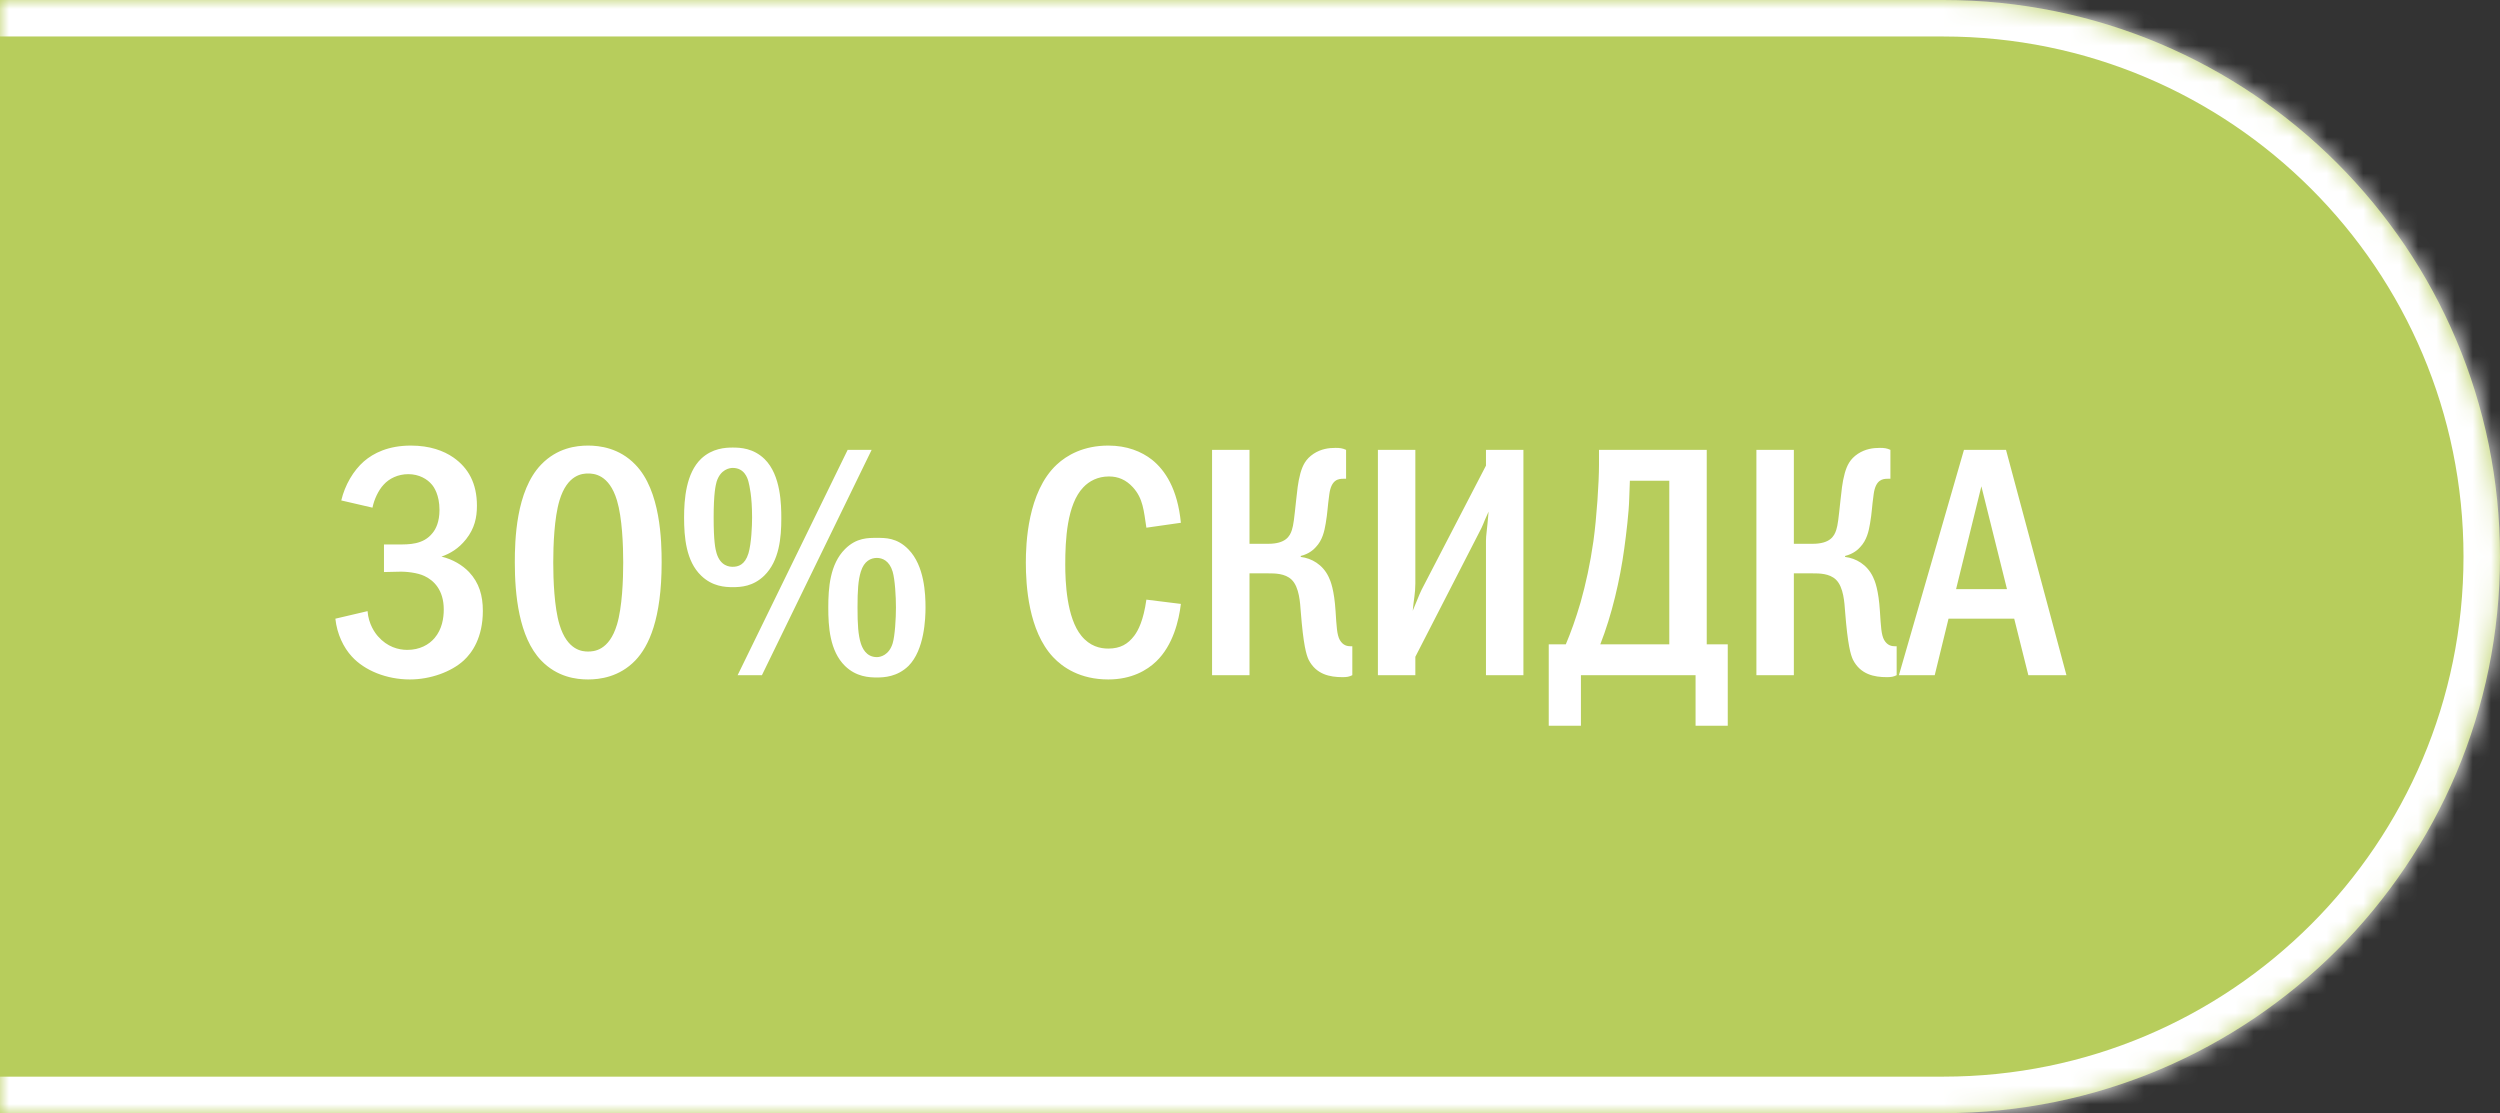
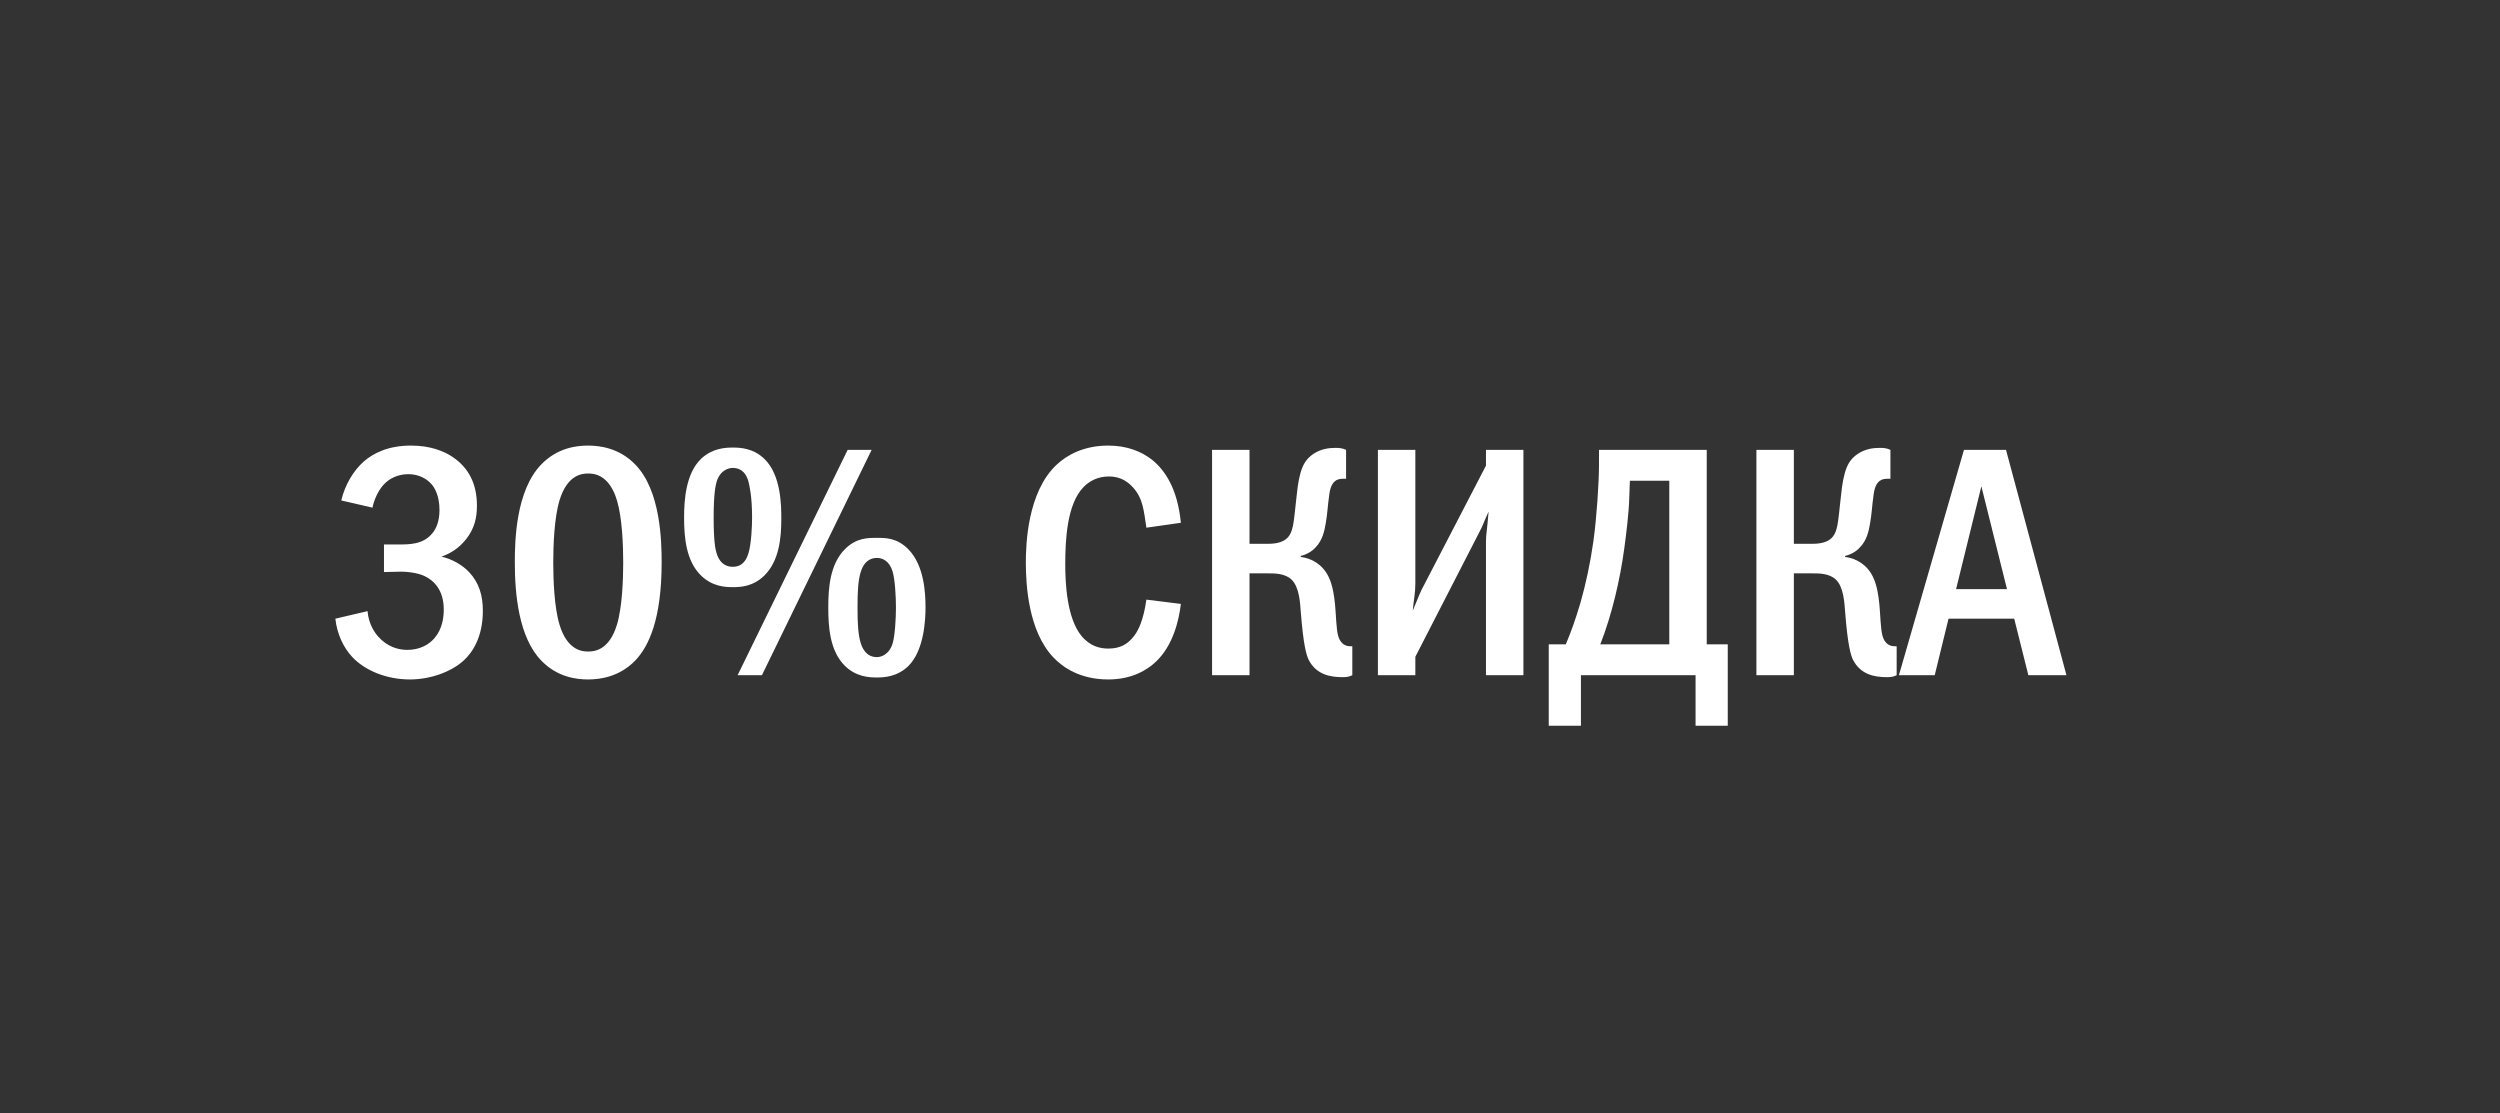
<svg xmlns="http://www.w3.org/2000/svg" width="137" height="61" viewBox="0 0 137 61" fill="none">
  <rect x="0" y="0" width="137" height="61" fill="#333333" stroke="none" />
  <mask id="path-1-inside-1_3045_1897" fill="white">
-     <path d="M-1 0H106.5C123.345 0 137 13.655 137 30.5C137 47.345 123.345 61 106.5 61H-1V0Z" />
-   </mask>
-   <path d="M-1 0H106.5C123.345 0 137 13.655 137 30.5C137 47.345 123.345 61 106.5 61H-1V0Z" fill="#B7CD5C" />
-   <path d="M-1 -2H106.5C124.449 -2 139 12.551 139 30.5H135C135 14.76 122.24 2 106.5 2H-1V-2ZM139 30.5C139 48.449 124.449 63 106.5 63H-1V59H106.5C122.24 59 135 46.24 135 30.5H139ZM-1 61V0V61ZM106.5 -2C124.449 -2 139 12.551 139 30.5C139 48.449 124.449 63 106.5 63V59C122.24 59 135 46.24 135 30.5C135 14.76 122.24 2 106.5 2V-2Z" fill="white" mask="url(#path-1-inside-1_3045_1897)" />
+     </mask>
  <path d="M20.412 27.82L18.702 27.424C18.9 26.578 19.368 25.786 19.944 25.282C20.466 24.832 21.276 24.418 22.518 24.418C23.562 24.418 24.318 24.706 24.84 25.066C25.668 25.642 26.136 26.488 26.136 27.712C26.136 28.36 26.01 28.954 25.542 29.548C25.128 30.07 24.66 30.34 24.192 30.502C24.804 30.646 25.344 30.97 25.704 31.348C26.262 31.942 26.46 32.644 26.46 33.472C26.46 34.948 25.866 35.776 25.416 36.19C24.732 36.82 23.58 37.234 22.464 37.234C21.186 37.234 19.98 36.748 19.278 35.974C18.828 35.488 18.468 34.75 18.378 33.904L20.142 33.49C20.196 34.21 20.556 34.696 20.718 34.876C21.222 35.452 21.834 35.614 22.32 35.614C23.004 35.614 23.508 35.326 23.814 34.966C24.228 34.48 24.318 33.868 24.318 33.4C24.318 32.32 23.76 31.798 23.256 31.564C22.878 31.384 22.248 31.312 21.834 31.33L21.042 31.348V29.836H21.834C22.392 29.836 23.202 29.854 23.706 29.206C23.886 28.99 24.084 28.594 24.084 27.946C24.084 27.118 23.778 26.686 23.67 26.56C23.418 26.254 22.968 25.984 22.374 25.984C21.816 25.984 21.33 26.218 21.024 26.56C20.736 26.866 20.502 27.37 20.412 27.82ZM32.226 24.418C32.856 24.418 33.936 24.544 34.818 25.462C36.204 26.884 36.258 29.656 36.258 30.826C36.258 33.922 35.556 35.416 34.818 36.19C33.936 37.108 32.856 37.234 32.226 37.234C31.578 37.234 30.534 37.108 29.652 36.19C28.428 34.912 28.212 32.572 28.212 30.826C28.212 29.638 28.266 26.902 29.652 25.462C30.534 24.544 31.578 24.418 32.226 24.418ZM32.226 25.948C31.938 25.948 31.092 25.984 30.66 27.424C30.372 28.378 30.318 29.89 30.318 30.826C30.318 31.762 30.372 33.274 30.66 34.228C31.092 35.668 31.938 35.704 32.226 35.704C32.532 35.704 33.378 35.668 33.81 34.228C34.098 33.274 34.152 31.762 34.152 30.826C34.152 29.89 34.098 28.378 33.81 27.424C33.378 25.984 32.532 25.948 32.226 25.948ZM40.152 24.526C40.584 24.526 41.286 24.562 41.898 25.156C42.798 26.038 42.816 27.676 42.816 28.414C42.816 29.458 42.708 30.736 41.88 31.546C41.268 32.14 40.602 32.176 40.152 32.176C39.738 32.176 39.036 32.14 38.424 31.546C37.596 30.754 37.488 29.44 37.488 28.36C37.488 27.352 37.596 25.93 38.424 25.138C39.036 24.562 39.756 24.526 40.152 24.526ZM40.152 25.642C39.99 25.642 39.486 25.714 39.27 26.398C39.216 26.596 39.108 27.028 39.108 28.36C39.108 29.656 39.198 30.088 39.27 30.322C39.486 31.024 39.972 31.06 40.152 31.06C40.44 31.06 40.818 30.97 41.016 30.322C41.178 29.764 41.214 28.81 41.214 28.36C41.214 27.19 41.07 26.614 41.016 26.398C40.962 26.182 40.782 25.642 40.152 25.642ZM46.452 24.652H47.766L41.754 37H40.422L46.452 24.652ZM48.054 29.476C48.504 29.476 49.152 29.458 49.782 30.106C50.664 31.006 50.718 32.554 50.718 33.292C50.718 33.886 50.664 35.614 49.782 36.496C49.17 37.09 48.45 37.126 48.054 37.126C47.622 37.126 46.92 37.09 46.308 36.496C45.462 35.668 45.39 34.318 45.39 33.292C45.39 32.212 45.48 30.916 46.308 30.088C46.938 29.458 47.586 29.476 48.054 29.476ZM48.054 30.574C47.73 30.574 47.352 30.736 47.172 31.33C47.028 31.798 46.992 32.356 46.992 33.292C46.992 34.228 47.028 34.786 47.172 35.254C47.244 35.47 47.442 36.01 48.054 36.01C48.252 36.01 48.72 35.902 48.918 35.254C49.044 34.84 49.098 33.868 49.098 33.292C49.098 32.68 49.044 31.762 48.918 31.33C48.738 30.718 48.342 30.574 48.054 30.574ZM62.822 32.86L64.712 33.094C64.604 34.012 64.28 35.362 63.362 36.244C62.858 36.73 62.012 37.234 60.734 37.234C59.186 37.234 58.232 36.568 57.71 36.01C56.36 34.57 56.216 32.086 56.216 30.826C56.216 29.818 56.306 26.956 57.908 25.462C58.466 24.94 59.384 24.418 60.734 24.418C61.76 24.418 62.552 24.742 63.128 25.192C63.848 25.768 64.532 26.794 64.712 28.648L62.822 28.918C62.678 27.982 62.642 27.316 62.084 26.704C61.706 26.29 61.274 26.11 60.77 26.11C60.158 26.11 59.69 26.362 59.366 26.704C58.466 27.64 58.376 29.602 58.376 30.934C58.376 31.87 58.448 33.85 59.258 34.84C59.726 35.416 60.284 35.542 60.734 35.542C61.4 35.542 61.814 35.29 62.156 34.84C62.372 34.552 62.66 34.012 62.822 32.86ZM68.473 24.652V29.8H69.499C70.453 29.8 70.687 29.386 70.795 29.044C70.885 28.774 70.921 28.414 71.029 27.406C71.083 26.938 71.119 26.452 71.263 25.93C71.389 25.498 71.551 25.156 71.983 24.868C72.397 24.598 72.811 24.544 73.189 24.544C73.423 24.544 73.567 24.562 73.765 24.652V26.236H73.621C73.351 26.236 72.955 26.272 72.847 27.082C72.739 27.856 72.757 28.054 72.649 28.684C72.577 29.116 72.469 29.602 72.109 29.98C72.001 30.106 71.731 30.358 71.281 30.466V30.52C71.875 30.592 72.487 30.934 72.811 31.618C72.919 31.834 73.117 32.338 73.189 33.49C73.243 34.318 73.261 34.786 73.423 35.074C73.603 35.38 73.837 35.416 74.035 35.416H74.107V37C73.927 37.09 73.801 37.108 73.567 37.108C72.883 37.108 72.127 36.964 71.713 36.154C71.587 35.884 71.425 35.362 71.281 33.508C71.245 33.058 71.209 32.176 70.777 31.762C70.417 31.42 69.859 31.42 69.499 31.42H68.473V37H66.421V24.652H68.473ZM75.509 24.652H77.561V31.978C77.561 32.518 77.471 32.86 77.417 33.472C77.795 32.536 77.867 32.392 77.903 32.32L81.431 25.516V24.652H83.483V37H81.431V29.638C81.431 29.314 81.485 29.134 81.575 28.036C81.179 28.9 81.359 28.612 80.999 29.296L77.561 35.992V37H75.509V24.652ZM87.625 24.652H93.529V35.308H94.681V39.772H92.917V37H86.635V39.772H84.871V35.308H85.807C86.095 34.624 86.347 33.922 86.617 33.004C86.905 31.978 87.139 30.916 87.319 29.656C87.499 28.36 87.625 26.416 87.625 25.48V24.652ZM89.317 26.344L89.281 27.334C89.263 28.072 89.119 29.26 89.011 30.052C88.777 31.78 88.327 33.706 87.697 35.308H91.477V26.344H89.317ZM98.303 24.652V29.8H99.329C100.283 29.8 100.517 29.386 100.625 29.044C100.715 28.774 100.751 28.414 100.859 27.406C100.913 26.938 100.949 26.452 101.093 25.93C101.219 25.498 101.381 25.156 101.813 24.868C102.227 24.598 102.641 24.544 103.019 24.544C103.253 24.544 103.397 24.562 103.595 24.652V26.236H103.451C103.181 26.236 102.785 26.272 102.677 27.082C102.569 27.856 102.587 28.054 102.479 28.684C102.407 29.116 102.299 29.602 101.939 29.98C101.831 30.106 101.561 30.358 101.111 30.466V30.52C101.705 30.592 102.317 30.934 102.641 31.618C102.749 31.834 102.947 32.338 103.019 33.49C103.073 34.318 103.091 34.786 103.253 35.074C103.433 35.38 103.667 35.416 103.865 35.416H103.937V37C103.757 37.09 103.631 37.108 103.397 37.108C102.713 37.108 101.957 36.964 101.543 36.154C101.417 35.884 101.255 35.362 101.111 33.508C101.075 33.058 101.039 32.176 100.607 31.762C100.247 31.42 99.689 31.42 99.329 31.42H98.303V37H96.251V24.652H98.303ZM107.625 24.652H109.929L113.241 37H111.153L110.379 33.904H106.779L106.023 37H104.061L107.625 24.652ZM109.983 32.284L108.579 26.65L107.193 32.284H109.983Z" fill="white" />
</svg>